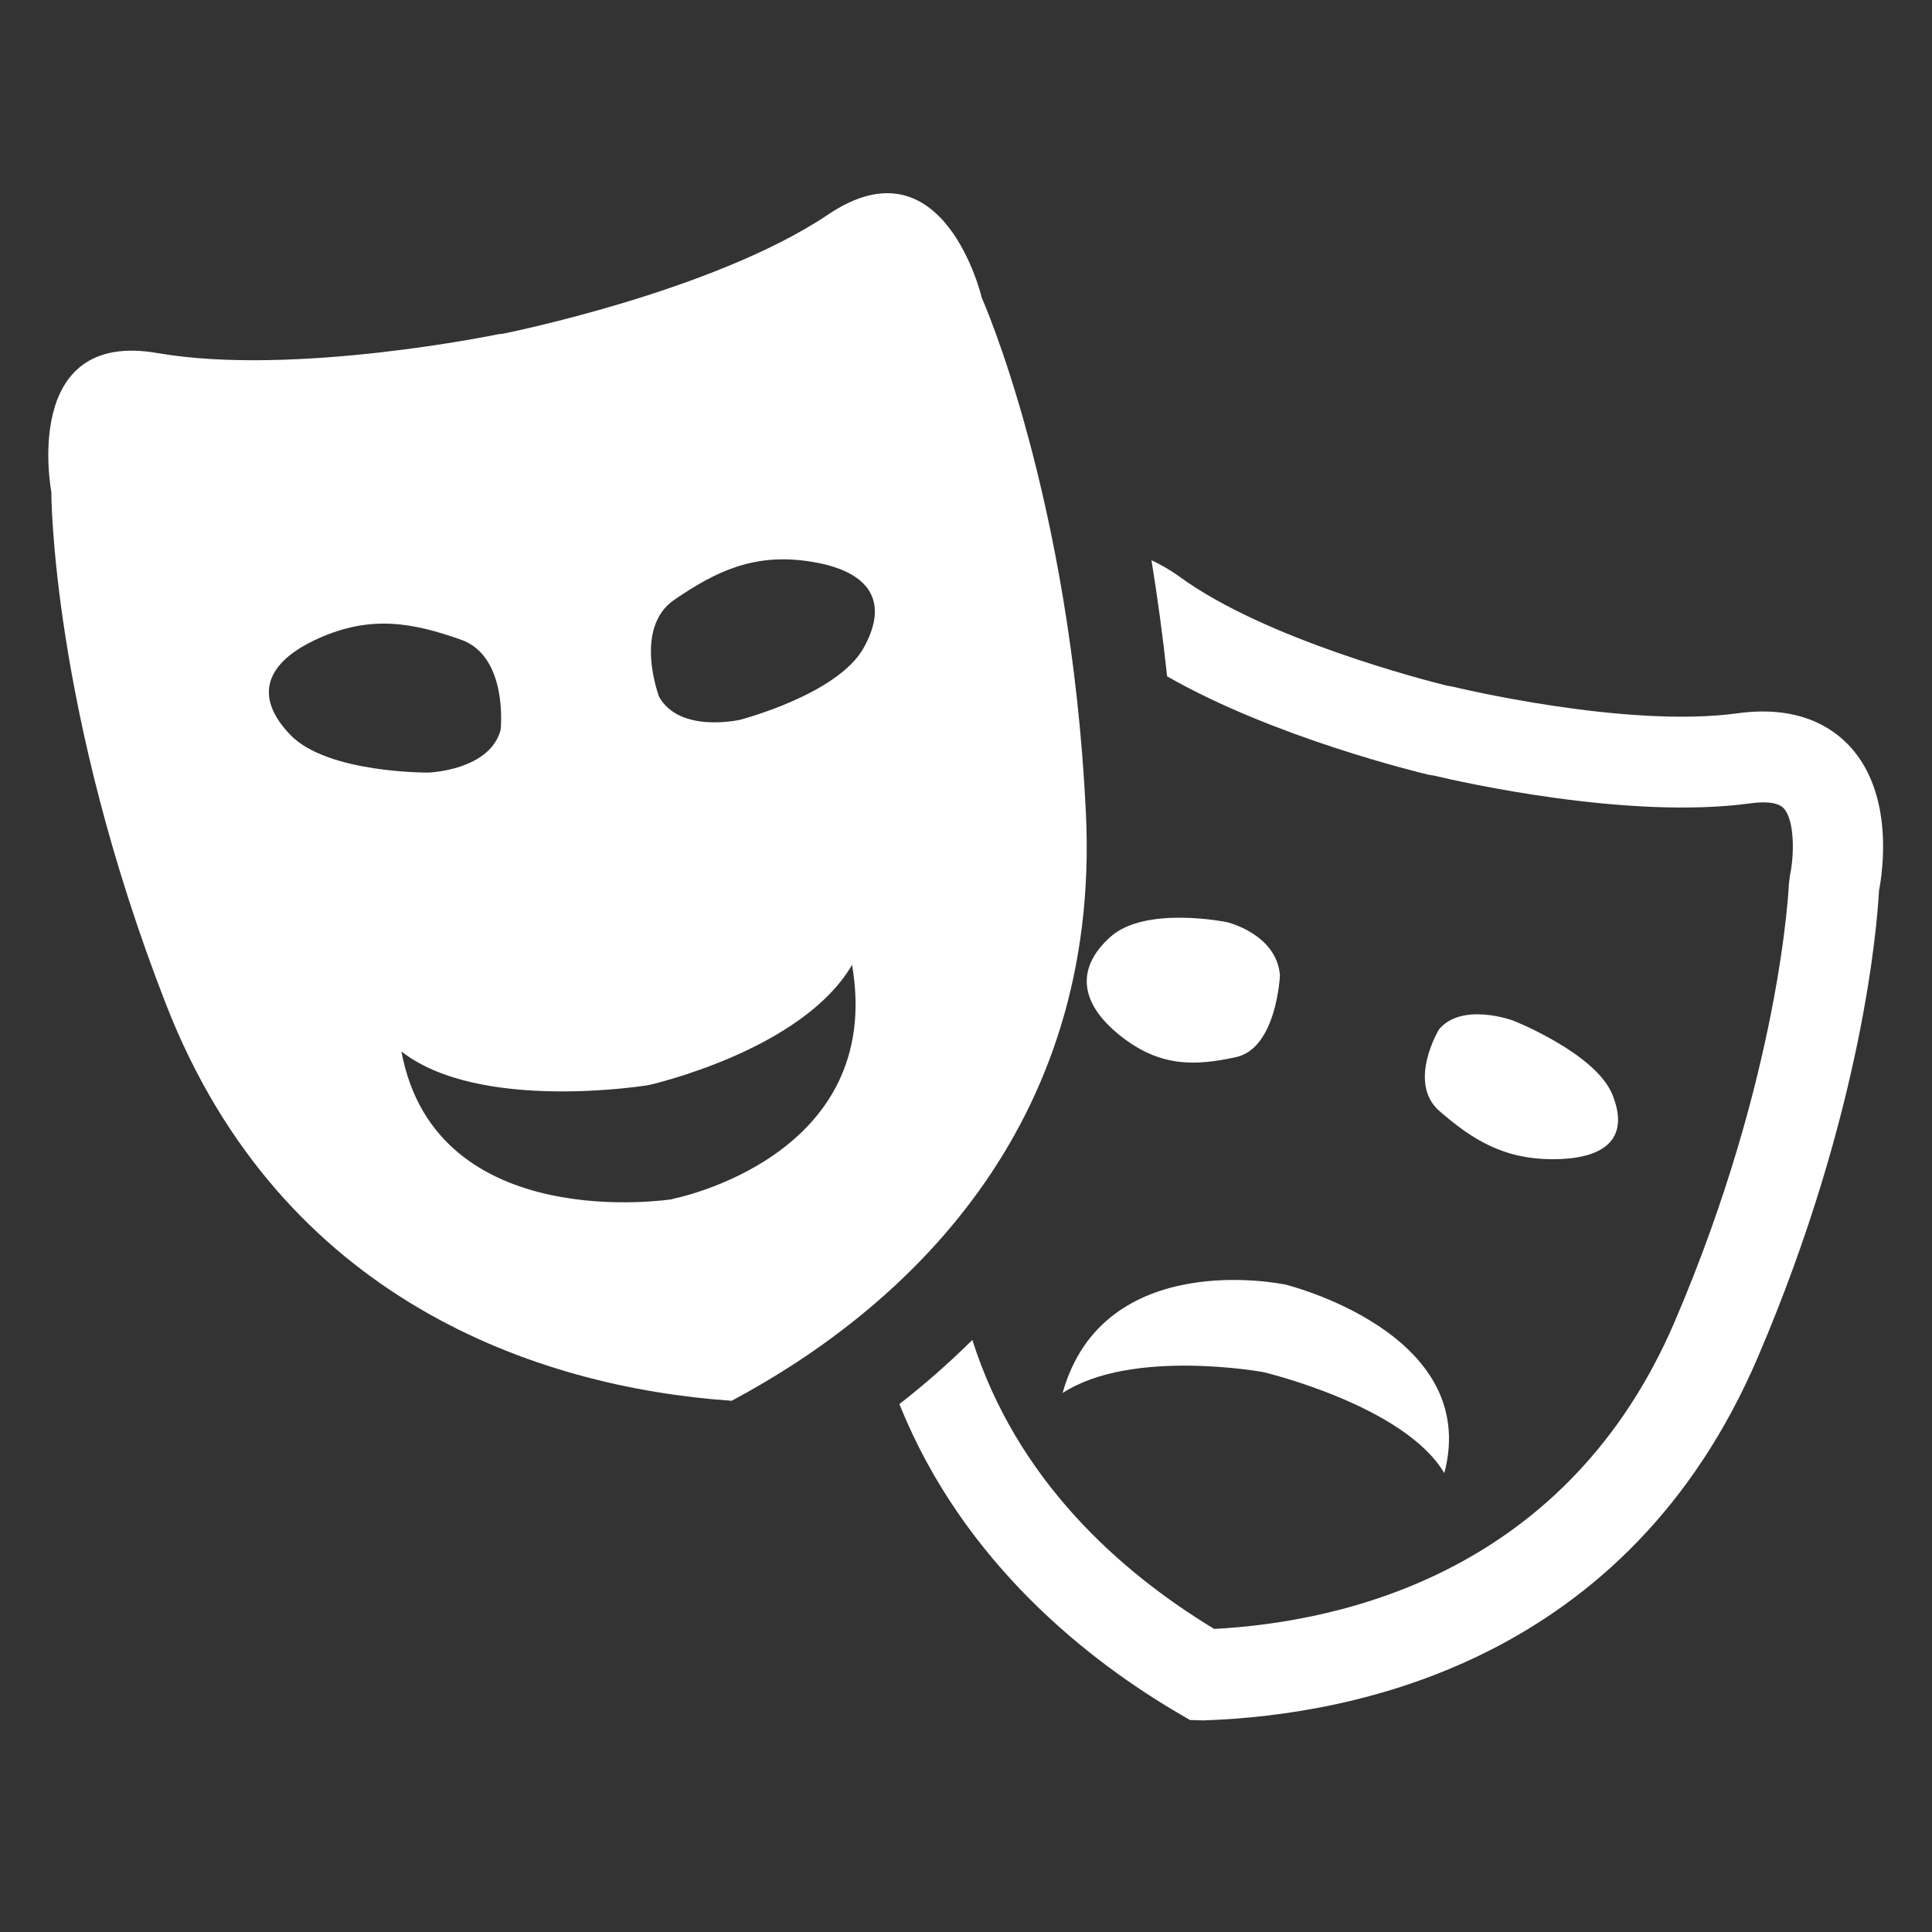
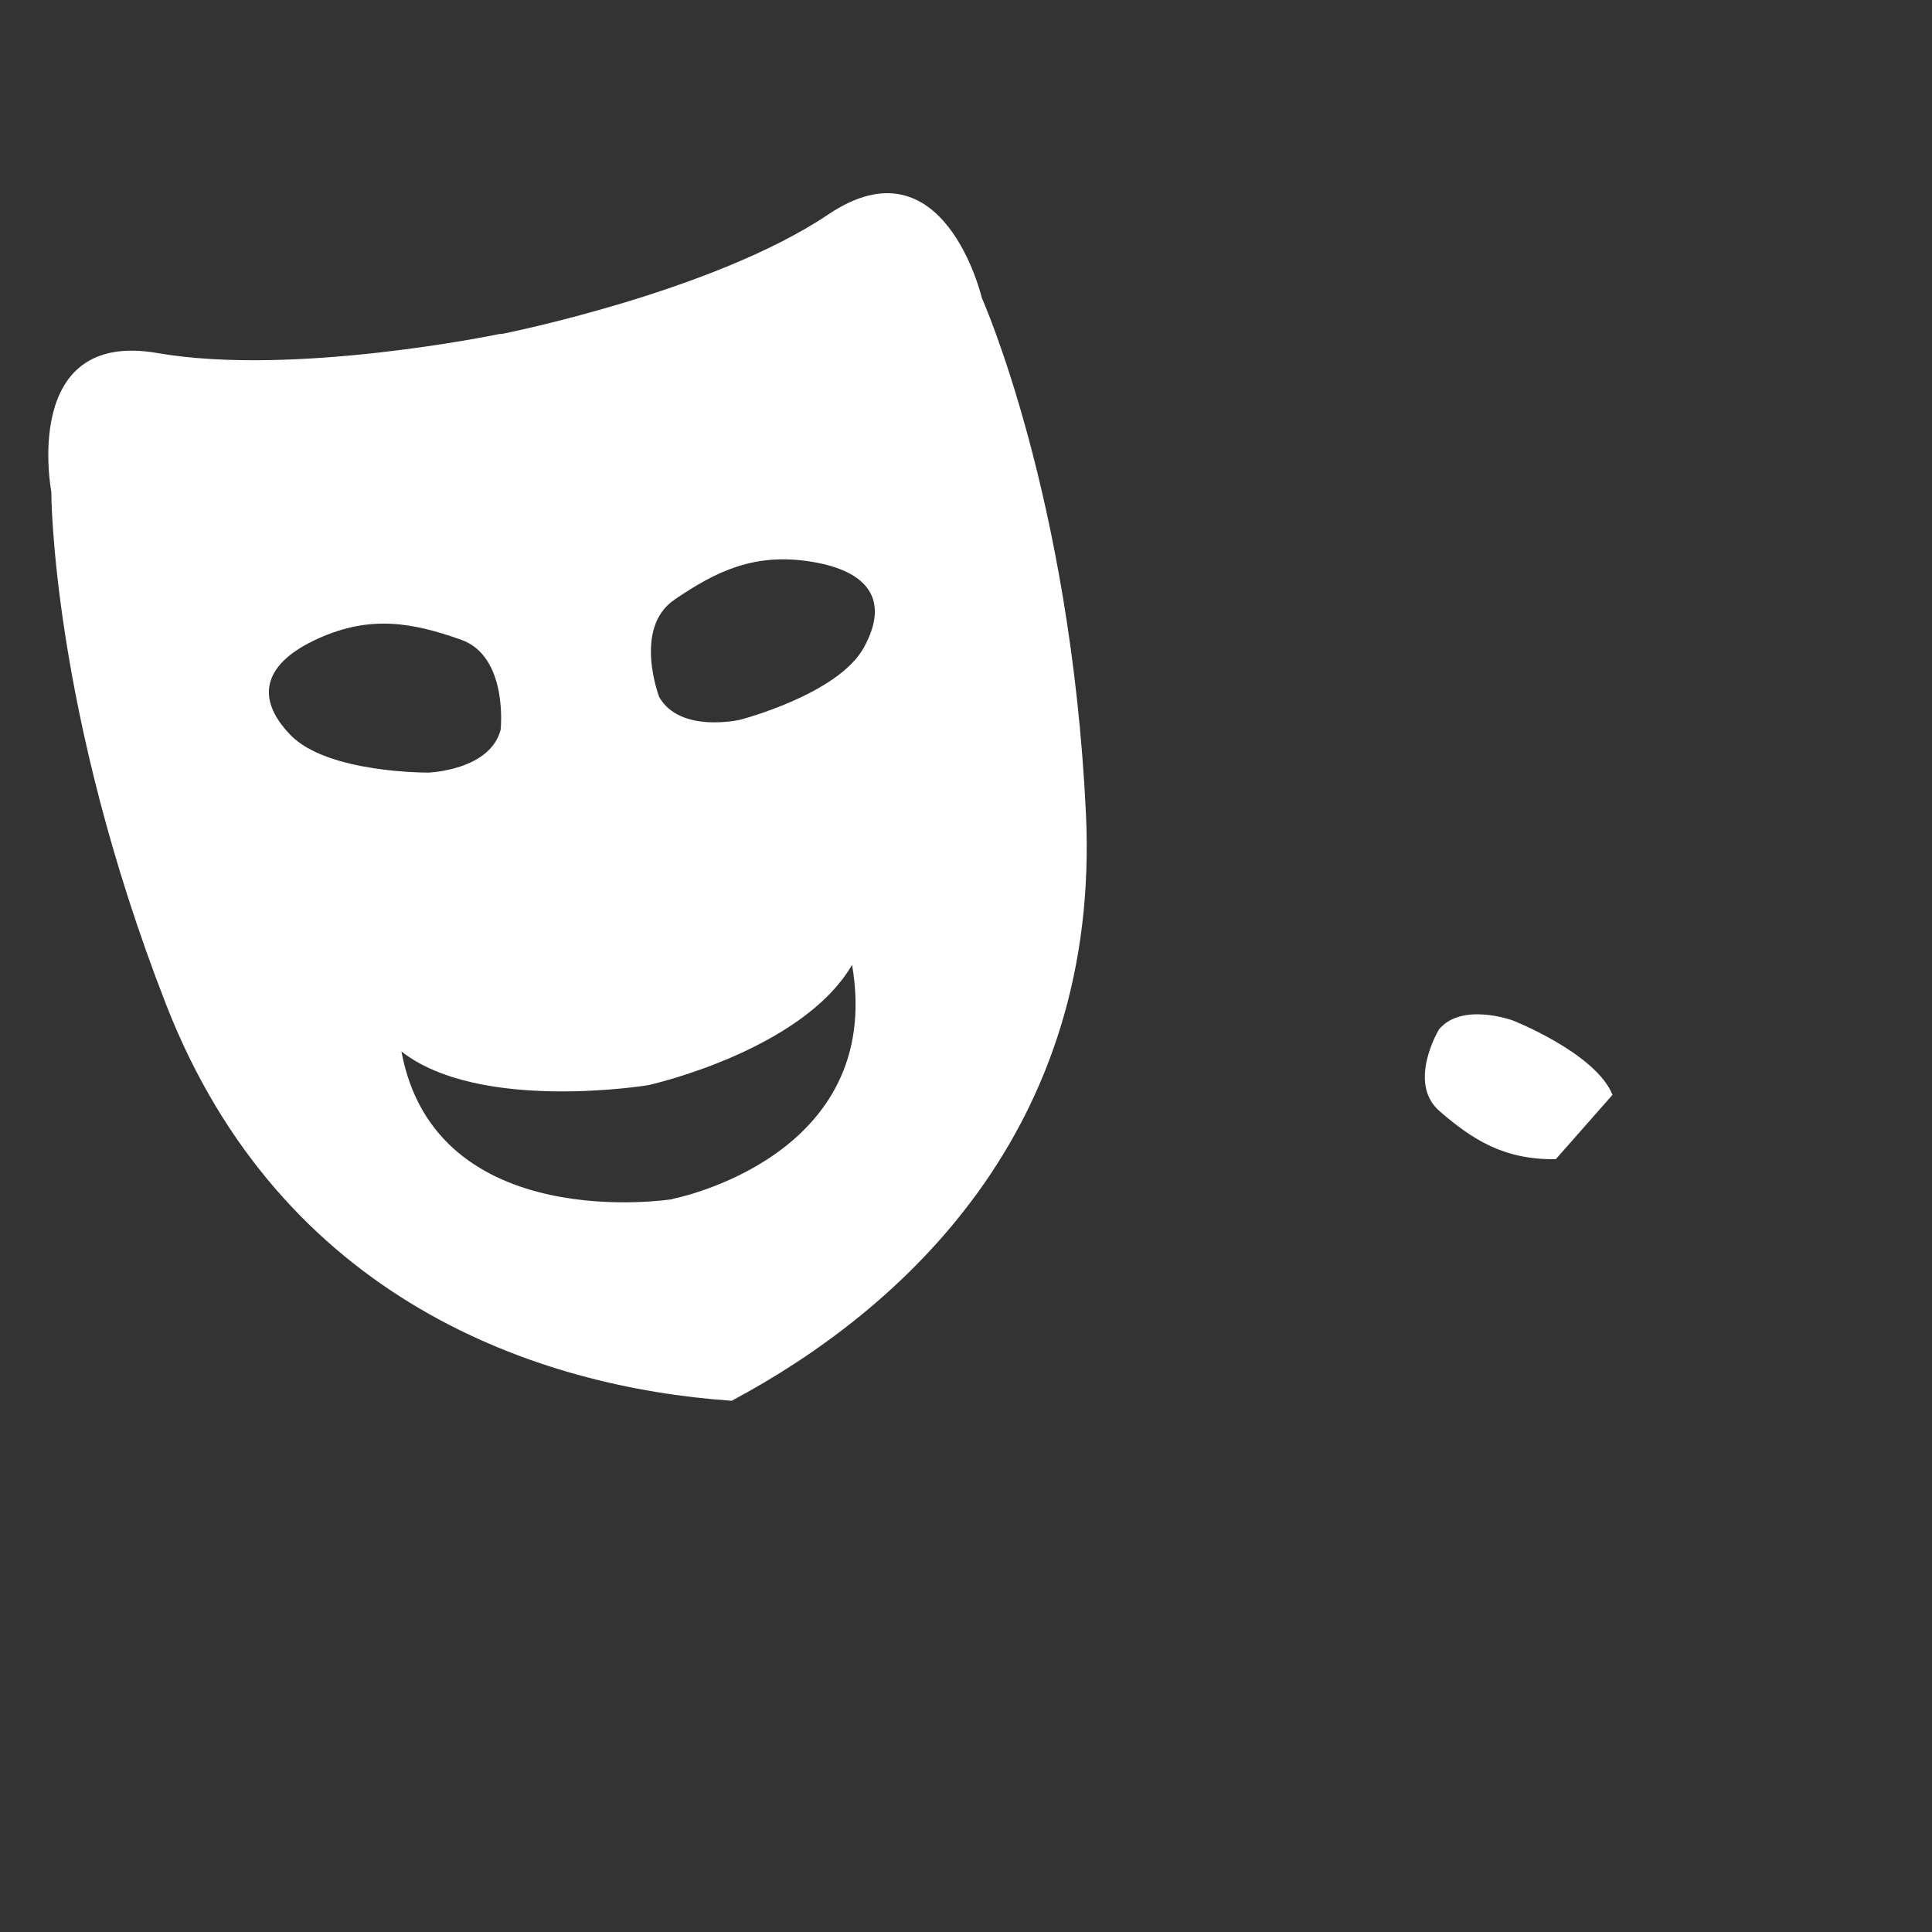
<svg xmlns="http://www.w3.org/2000/svg" width="80px" height="80px" viewBox="0 0 80 80" version="1.1">
  <rect x="0" y="0" width="80" height="80" fill="#333333" stroke="none" />
  <title>Artboard</title>
  <desc>Created with Sketch.</desc>
  <defs />
  <g id="Page-1" stroke="none" stroke-width="1" fill="none" fill-rule="evenodd">
    <g id="Artboard" fill="#FFFFFF">
      <g id="Page-1" transform="translate(2, 8)">
-         <path d="M44.382,34.881 C46.034,36.2 47.49,36.14 49.178,35.774 C50.865,35.41 51,32.39 51,32.39 C50.863,30.67 48.811,30.186 48.811,30.186 C48.811,30.186 45.423,29.486 43.97,30.802 C42.517,32.114 42.73,33.565 44.382,34.881" id="Fill-1" />
-         <path d="M64.77,37.335 C64.081,35.611 60.651,34.258 60.651,34.258 C60.651,34.258 58.543,33.481 57.586,34.624 C57.586,34.624 56.249,36.837 57.613,38.015 C58.977,39.192 60.28,40.031 62.422,39.999 C64.567,39.967 65.462,39.057 64.77,37.335" id="Fill-3" />
-         <path d="M51.182,45.179 L51.133,45.177 C51.133,45.177 43.693,43.63 42,49.682 C44.858,47.817 50.305,48.815 50.305,48.815 C50.305,48.815 56.149,50.189 57.806,53 C59.348,47.155 51.182,45.179 51.182,45.179" id="Fill-5" />
+         <path d="M64.77,37.335 C64.081,35.611 60.651,34.258 60.651,34.258 C60.651,34.258 58.543,33.481 57.586,34.624 C57.586,34.624 56.249,36.837 57.613,38.015 C58.977,39.192 60.28,40.031 62.422,39.999 " id="Fill-3" />
        <g id="Group-9" transform="translate(35, 15)">
-           <path d="M39.619,7.928 C38.866,7.102 37.453,6.197 34.97,6.533 C30.324,7.177 23.216,5.448 23.147,5.431 L22.902,5.39 C22.032,5.172 15.407,3.478 11.861,0.893 C11.45,0.594 11.059,0.378 10.68,0.198 C10.925,1.703 11.146,3.307 11.328,5.006 C15.775,7.553 21.851,9.008 22.143,9.078 L22.371,9.114 C23.385,9.357 30.408,10.961 35.482,10.264 C35.873,10.21 36.579,10.162 36.861,10.471 C37.315,10.965 37.301,12.4 37.119,13.241 L37.075,13.593 C37.071,13.67 36.74,21.465 32.35,31.716 C27.926,42.051 18.711,44.158 13.277,44.451 C9.34,42.064 5.094,38.261 3.263,32.484 C2.29,33.449 1.277,34.333 0.242,35.139 C2.899,41.773 8.188,45.84 11.864,47.982 L12.271,48.221 L12.848,48.239 L12.907,48.235 C19.143,48.013 30.406,45.767 35.785,33.208 C40.163,22.983 40.738,15.167 40.804,13.894 C40.968,13.041 41.415,9.902 39.619,7.928" id="Fill-7" />
-         </g>
+           </g>
        <path d="M33.766,18.821 C32.693,20.757 28.645,21.804 28.645,21.804 C28.645,21.804 26.16,22.379 25.296,20.862 C25.296,20.862 24.201,18.01 25.925,16.833 C27.649,15.655 29.245,14.871 31.623,15.263 C34.001,15.655 34.838,16.885 33.766,18.821 M25.879,41.637 L25.825,41.658 C25.825,41.658 16.046,43.201 14.622,35.539 C17.874,38.085 24.851,36.933 24.851,36.933 C24.851,36.933 31.204,35.522 33.282,31.952 C34.655,39.931 25.879,41.637 25.879,41.637 M10.022,22.429 C8.49,20.836 8.98,19.431 11.177,18.439 C13.374,17.447 15.116,17.794 17.087,18.487 C19.057,19.18 18.731,22.217 18.731,22.217 C18.289,23.906 15.739,23.991 15.739,23.991 C15.739,23.991 11.555,24.024 10.022,22.429 M42.966,25.674 C42.337,12.57 38.653,4.329 38.653,4.329 C38.653,4.329 37.085,-2.341 32.302,0.877 C27.52,4.094 18.815,5.821 18.815,5.821 L18.667,5.833 C18.667,5.833 10.194,7.603 4.515,6.619 C-1.161,5.634 0.125,12.364 0.125,12.364 C0.125,12.364 0.117,21.392 4.885,33.614 C9.654,45.834 20.278,49.442 28.257,50 L28.303,50 C35.359,46.234 43.593,38.78 42.966,25.674" id="Fill-10" />
      </g>
    </g>
  </g>
</svg>